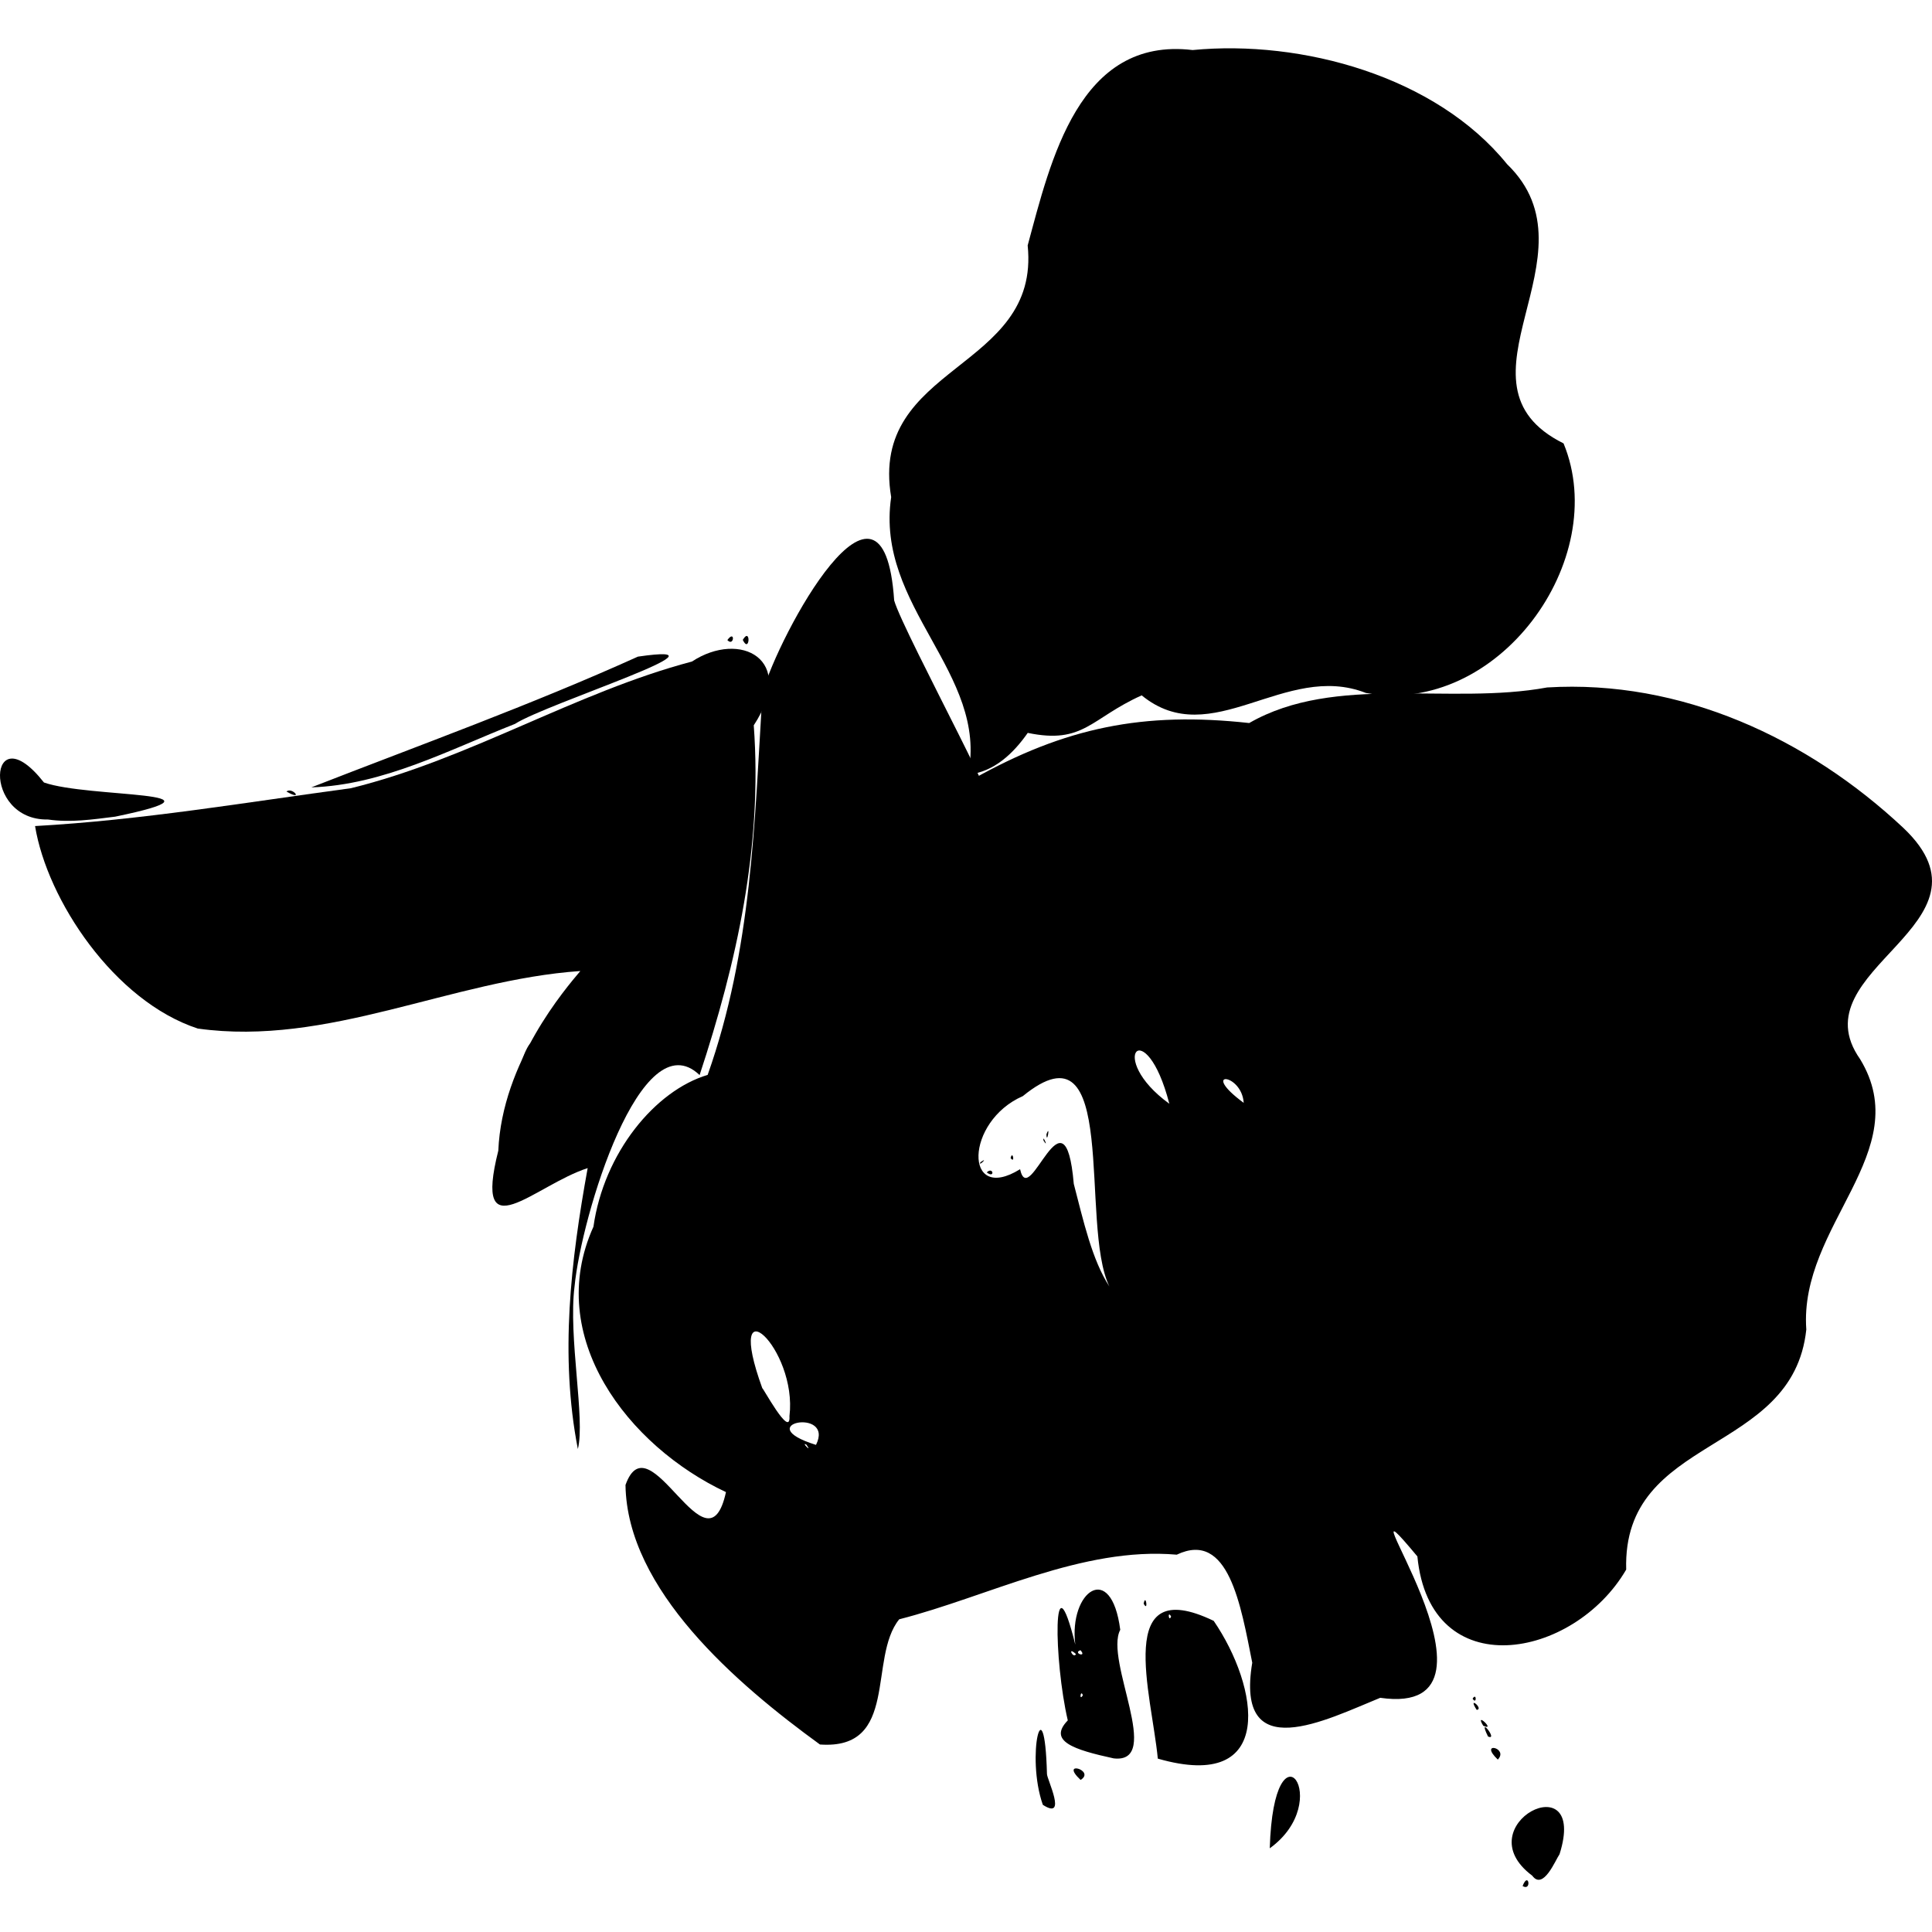
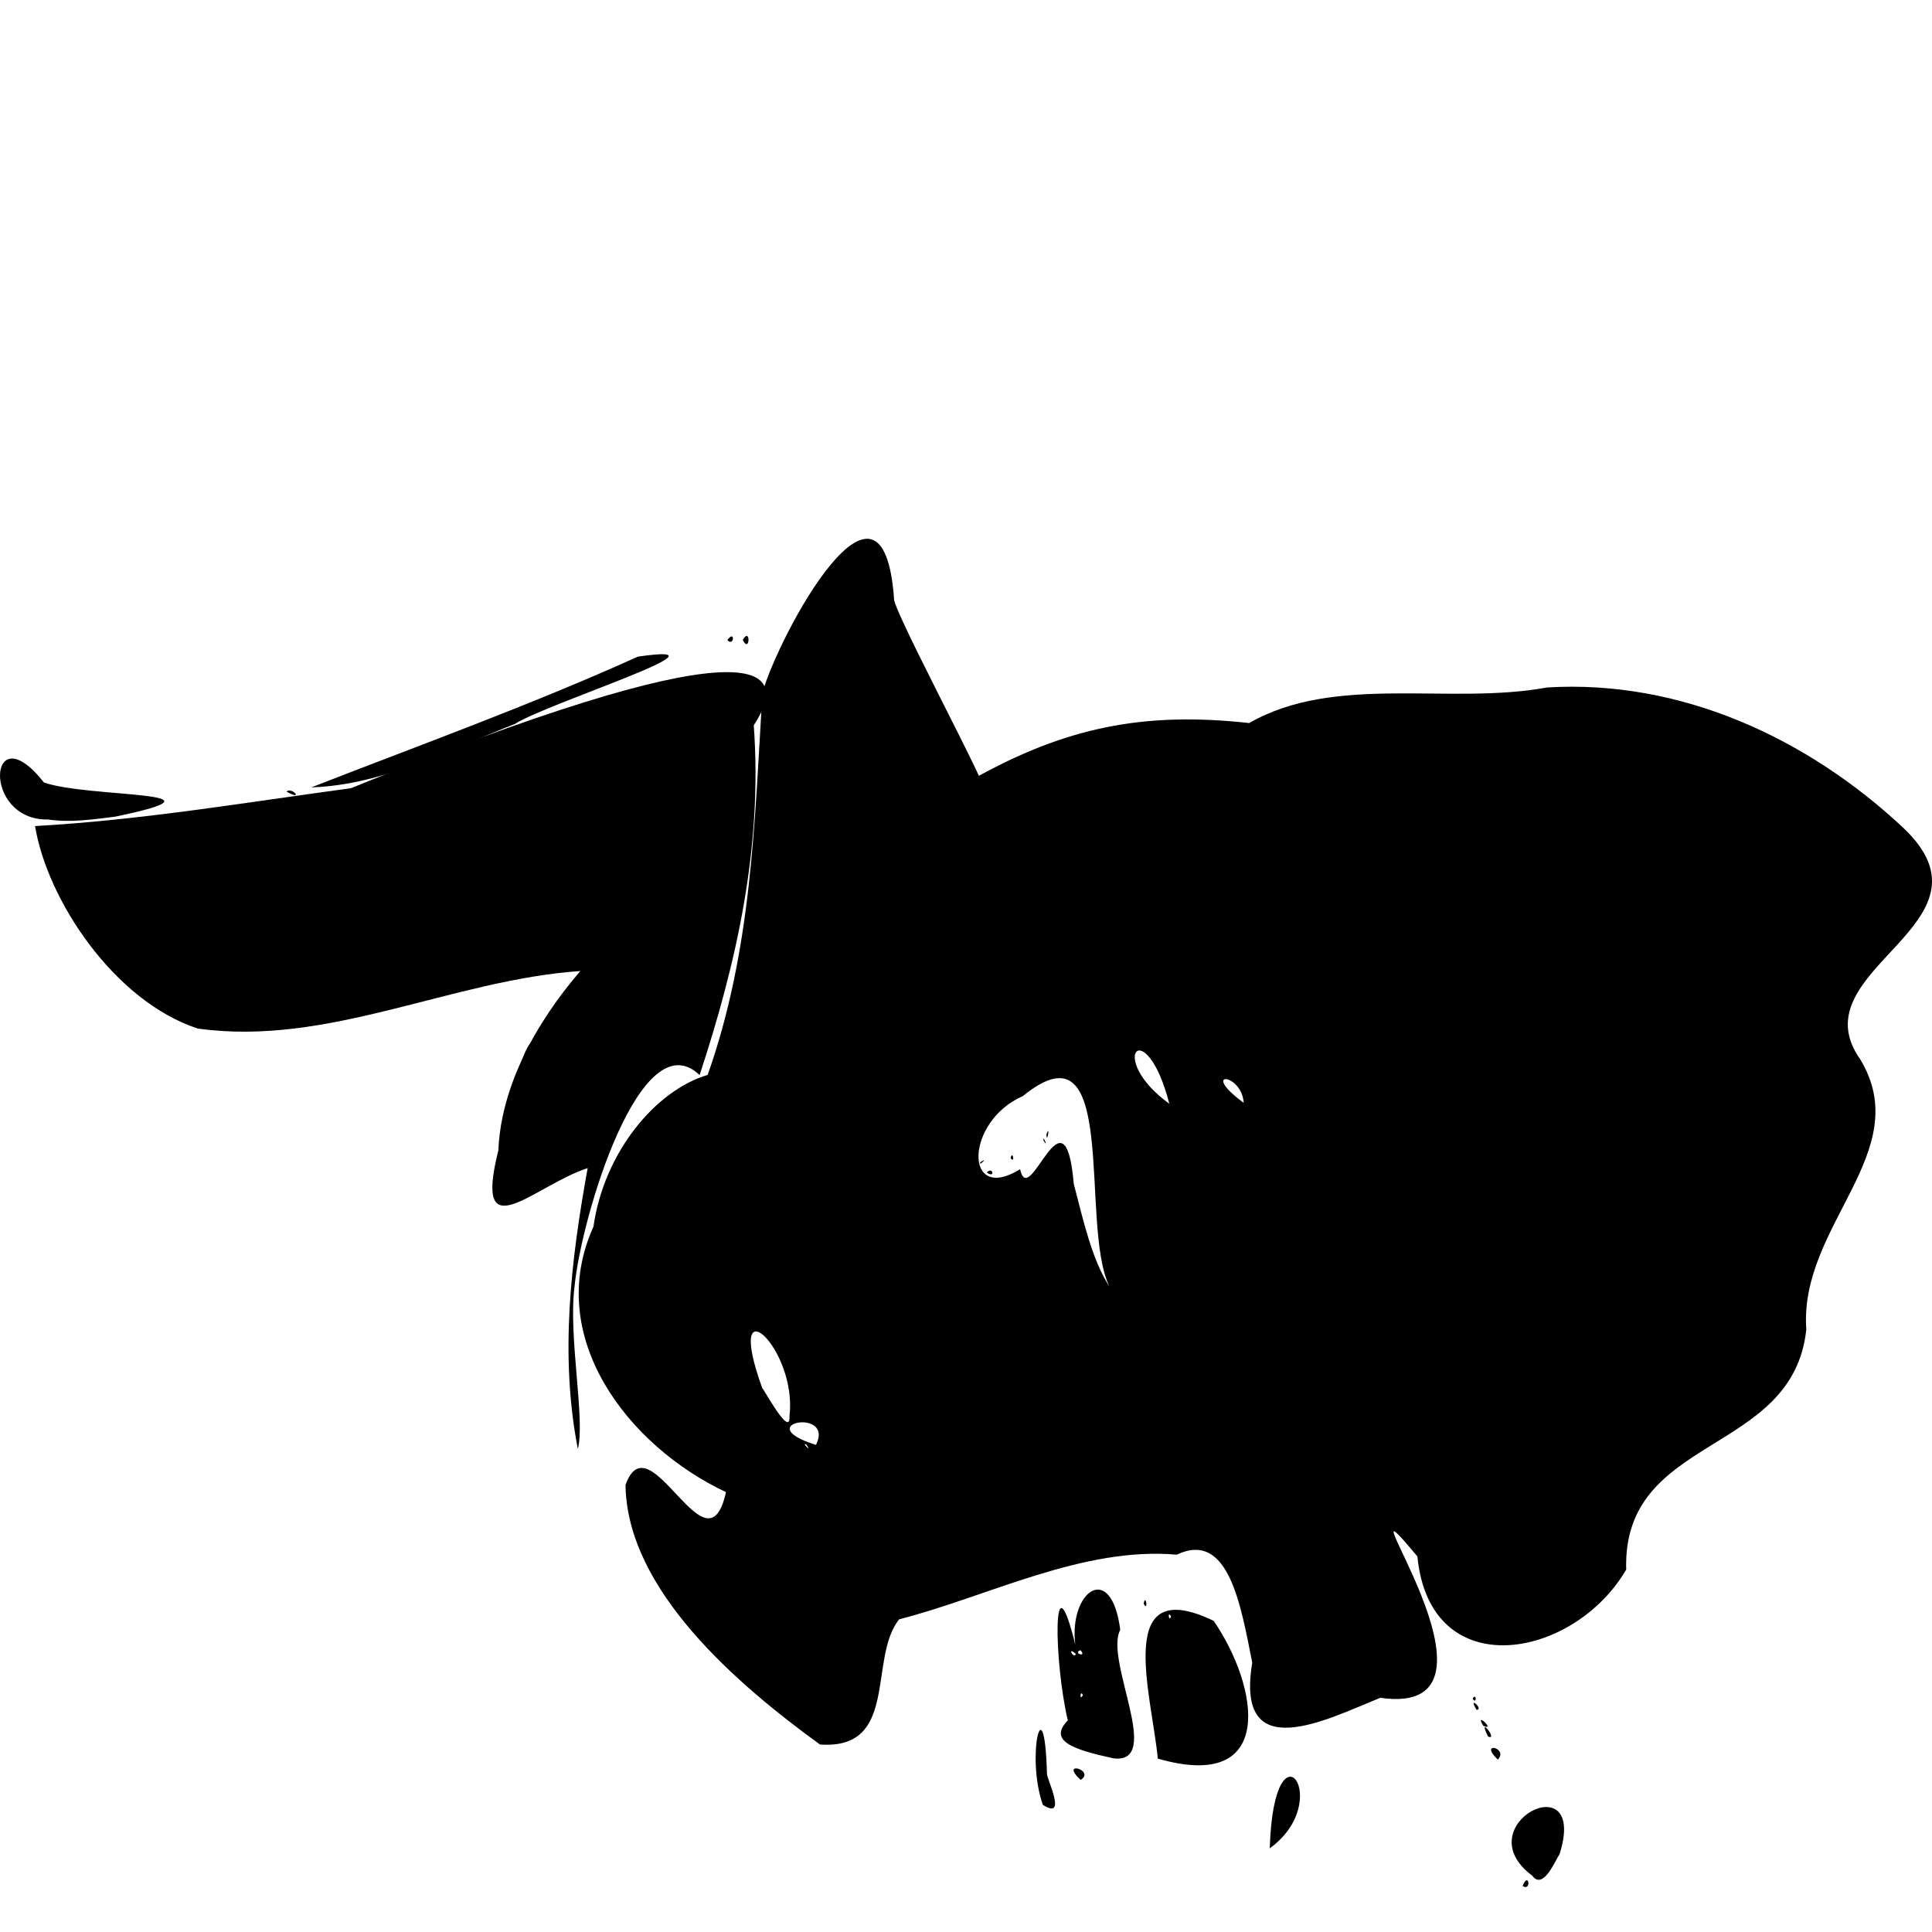
<svg xmlns="http://www.w3.org/2000/svg" width="360" height="360" viewBox="0 0 360 360" fill="none">
  <style>
:root { color: black; }
@media (prefers-color-scheme: dark) { :root { color: white; } }   
</style>
  <g>
    <path d="M283.714 351.432C284.826 348.558 285.462 352.492 283.714 351.432V351.432ZM285.514 349.506C272.855 340.06 296.044 328.288 290.598 345.504C289.872 346.52 287.563 352.329 285.514 349.506ZM236.601 344.403C237.354 319.453 248.896 335.527 236.601 344.403V344.403ZM194.318 336.303C191.096 327.181 194.635 313.317 195.087 330.541C195.042 331.451 198.979 339.306 194.318 336.303ZM201.355 331.666C197.32 327.878 204.224 329.885 201.355 331.666V331.666ZM279.094 327.874C275.43 324.359 281.205 325.672 279.094 327.874V327.874ZM207.52 327.649C200.053 326.022 195.225 324.426 198.967 320.571C196.378 309.521 196.039 288.899 200.367 306.453C199.116 296.542 207.065 290.713 208.742 303.689C205.733 309.361 216.822 328.701 207.52 327.649ZM201.774 315.883C201.353 314.672 201.057 317.119 201.774 315.883V315.883ZM200.497 308.221C198.764 306.62 199.982 309.19 200.497 308.221V308.221ZM201.331 307.491C199.788 308.019 202.648 308.968 201.331 307.491V307.491ZM215.741 327.694C214.6 315.695 207.473 293.035 226.154 302.023C234.532 314.263 237.986 334.106 215.741 327.694ZM218.214 301.198C217.498 299.962 217.794 302.408 218.214 301.198V301.198ZM152.783 325.061C137.238 313.768 116.837 296.241 116.552 276.708C121.032 264.109 131.759 294.153 135.272 278.031C117.042 269.465 101.299 249.109 110.58 228.576C112.529 214.818 122.063 203.218 131.862 200.291C140.101 177.016 140.593 153.319 142.069 129.077C145.098 118.33 164.615 82.128 166.614 111.879C168.28 117.844 191.968 161.046 181.243 145.203C198.536 135.502 213.109 132.57 232.771 134.727C248.841 125.501 270.117 131.457 288.288 128.097C313.245 126.585 336.887 137.588 354.684 154.288C373.678 172.325 334.753 180.512 346.601 197.352C357.113 214.647 335.179 228.282 336.578 247.736C334.065 271.4 302.291 267.156 303.017 292.472C293.244 309.227 266.453 314.117 264.109 290.019C247.524 270.12 284.872 320.354 257.186 316.361C247.166 320.435 230.091 329.274 233.338 309.822C231.212 299.168 228.95 285.082 219.272 289.691C201.654 288.146 184.018 297.535 167.557 301.732C161.696 308.967 167.617 326.114 152.783 325.061ZM150.257 269.189C149.129 268.548 151.541 270.966 150.257 269.189V269.189ZM152.05 269.235C155.584 262.156 139.443 265.304 152.05 269.235V269.235ZM147.105 263.876C148.652 251.193 134.692 238.449 142.057 258.712C141.883 258.039 147.359 268.315 147.105 263.876ZM144.092 261.714L144.669 261.773L144.092 261.714ZM206.722 239.72C201.053 228.16 208.795 189.378 190.591 204.244C179.796 208.949 179.52 224.415 190.078 217.863C191.804 225.754 198.414 201.305 200.083 220.597C201.868 227.448 203.501 234.814 206.722 239.72ZM183.864 218.463C185.077 217.286 185.452 219.679 183.864 218.463V218.463ZM182.694 216.561C184.41 215.37 182.163 217.563 182.694 216.561V216.561ZM188.312 215.789C188.686 214.19 189.194 216.97 188.312 215.789V215.789ZM194.452 212.544C194.168 211.148 195.518 214.201 194.452 212.544V212.544ZM194.99 211.358C195.762 209.271 195.041 213.458 194.99 211.358V211.358ZM189.701 218.137L189.642 218.714L189.701 218.137ZM217.888 205.667C213.463 188.535 205.917 197 217.888 205.667V205.667ZM231.747 205.502C231.388 199.901 223.352 199.315 231.747 205.502V205.502ZM277.272 323.57C275.145 319.249 279.322 324.465 277.272 323.57V323.57ZM276.379 321.565C274.616 318.664 278.882 322.714 276.379 321.565V321.565ZM275.159 318.611C273.323 315.755 276.58 318.488 275.159 318.611V318.611ZM274.399 316.521C275.17 315.267 275.17 317.775 274.399 316.521V316.521ZM213.106 298.822C213.483 296.726 214.026 300.529 213.106 298.822V298.822ZM97.014 198.32C99.946 189.145 101.398 197.74 97.014 198.32V198.32ZM122.763 184.337C125.055 177.541 127.903 187.139 122.763 184.337V184.337ZM8.952 152.703C-3.507 152.934 -2.204 132.61 8.191 145.806C16.523 148.741 45.063 147.277 21.459 152.173C17.322 152.688 13.123 153.317 8.952 152.703ZM53.374 147.486C54.525 146.585 56.667 149.386 53.374 147.486V147.486ZM58.014 146.716C78.391 138.767 99.011 131.325 118.866 122.354C138.543 119.49 101.825 131.093 95.963 134.885C83.714 139.703 71.413 146.275 58.014 146.716ZM138.405 119.234C139.94 116.655 139.713 121.941 138.405 119.234V119.234ZM135.532 119.268C137.028 117.206 136.802 120.621 135.532 119.268V119.268Z" fill="currentColor" />
-     <path d="M180.403 144.326C184.209 125.415 163.03 113.084 166.058 92.63C161.872 67.789 193.899 69.142 191.492 45.734C195.773 29.951 201.011 6.79 222.225 9.326C242.567 7.367 267.562 14.213 280.819 30.586C298.42 47.598 268.75 71.391 291.346 82.621C300.282 104.283 279.128 133.556 254.518 129.125C239.416 123.186 225.754 140.225 212.735 129.571C203.2 133.862 201.937 138.73 191.506 136.562C188.857 140.347 185.246 143.845 180.403 144.326Z" fill="currentColor" />
-     <path d="M107.675 270.006C104.276 252.545 106.373 234.895 109.503 217.659C99.575 220.866 88.086 233.346 92.852 214.412C93.554 197.875 105.435 184.16 108.137 180.935C84.085 182.594 61.126 195.056 36.851 191.655C21.273 186.547 8.795 167.71 6.533 153.924C26.299 152.824 45.727 149.521 65.389 146.871C87.468 141.45 107.291 128.982 128.939 123.267C137.91 117.377 148.529 122.839 140.451 135.152C142.116 157.714 137.283 179.327 130.36 200.323C119.446 189.896 108.32 226.631 107.06 239.701C105.861 249.183 109.092 264.419 107.675 270.006Z" fill="currentColor" />
+     <path d="M107.675 270.006C104.276 252.545 106.373 234.895 109.503 217.659C99.575 220.866 88.086 233.346 92.852 214.412C93.554 197.875 105.435 184.16 108.137 180.935C84.085 182.594 61.126 195.056 36.851 191.655C21.273 186.547 8.795 167.71 6.533 153.924C26.299 152.824 45.727 149.521 65.389 146.871C137.91 117.377 148.529 122.839 140.451 135.152C142.116 157.714 137.283 179.327 130.36 200.323C119.446 189.896 108.32 226.631 107.06 239.701C105.861 249.183 109.092 264.419 107.675 270.006Z" fill="currentColor" />
  </g>
</svg>